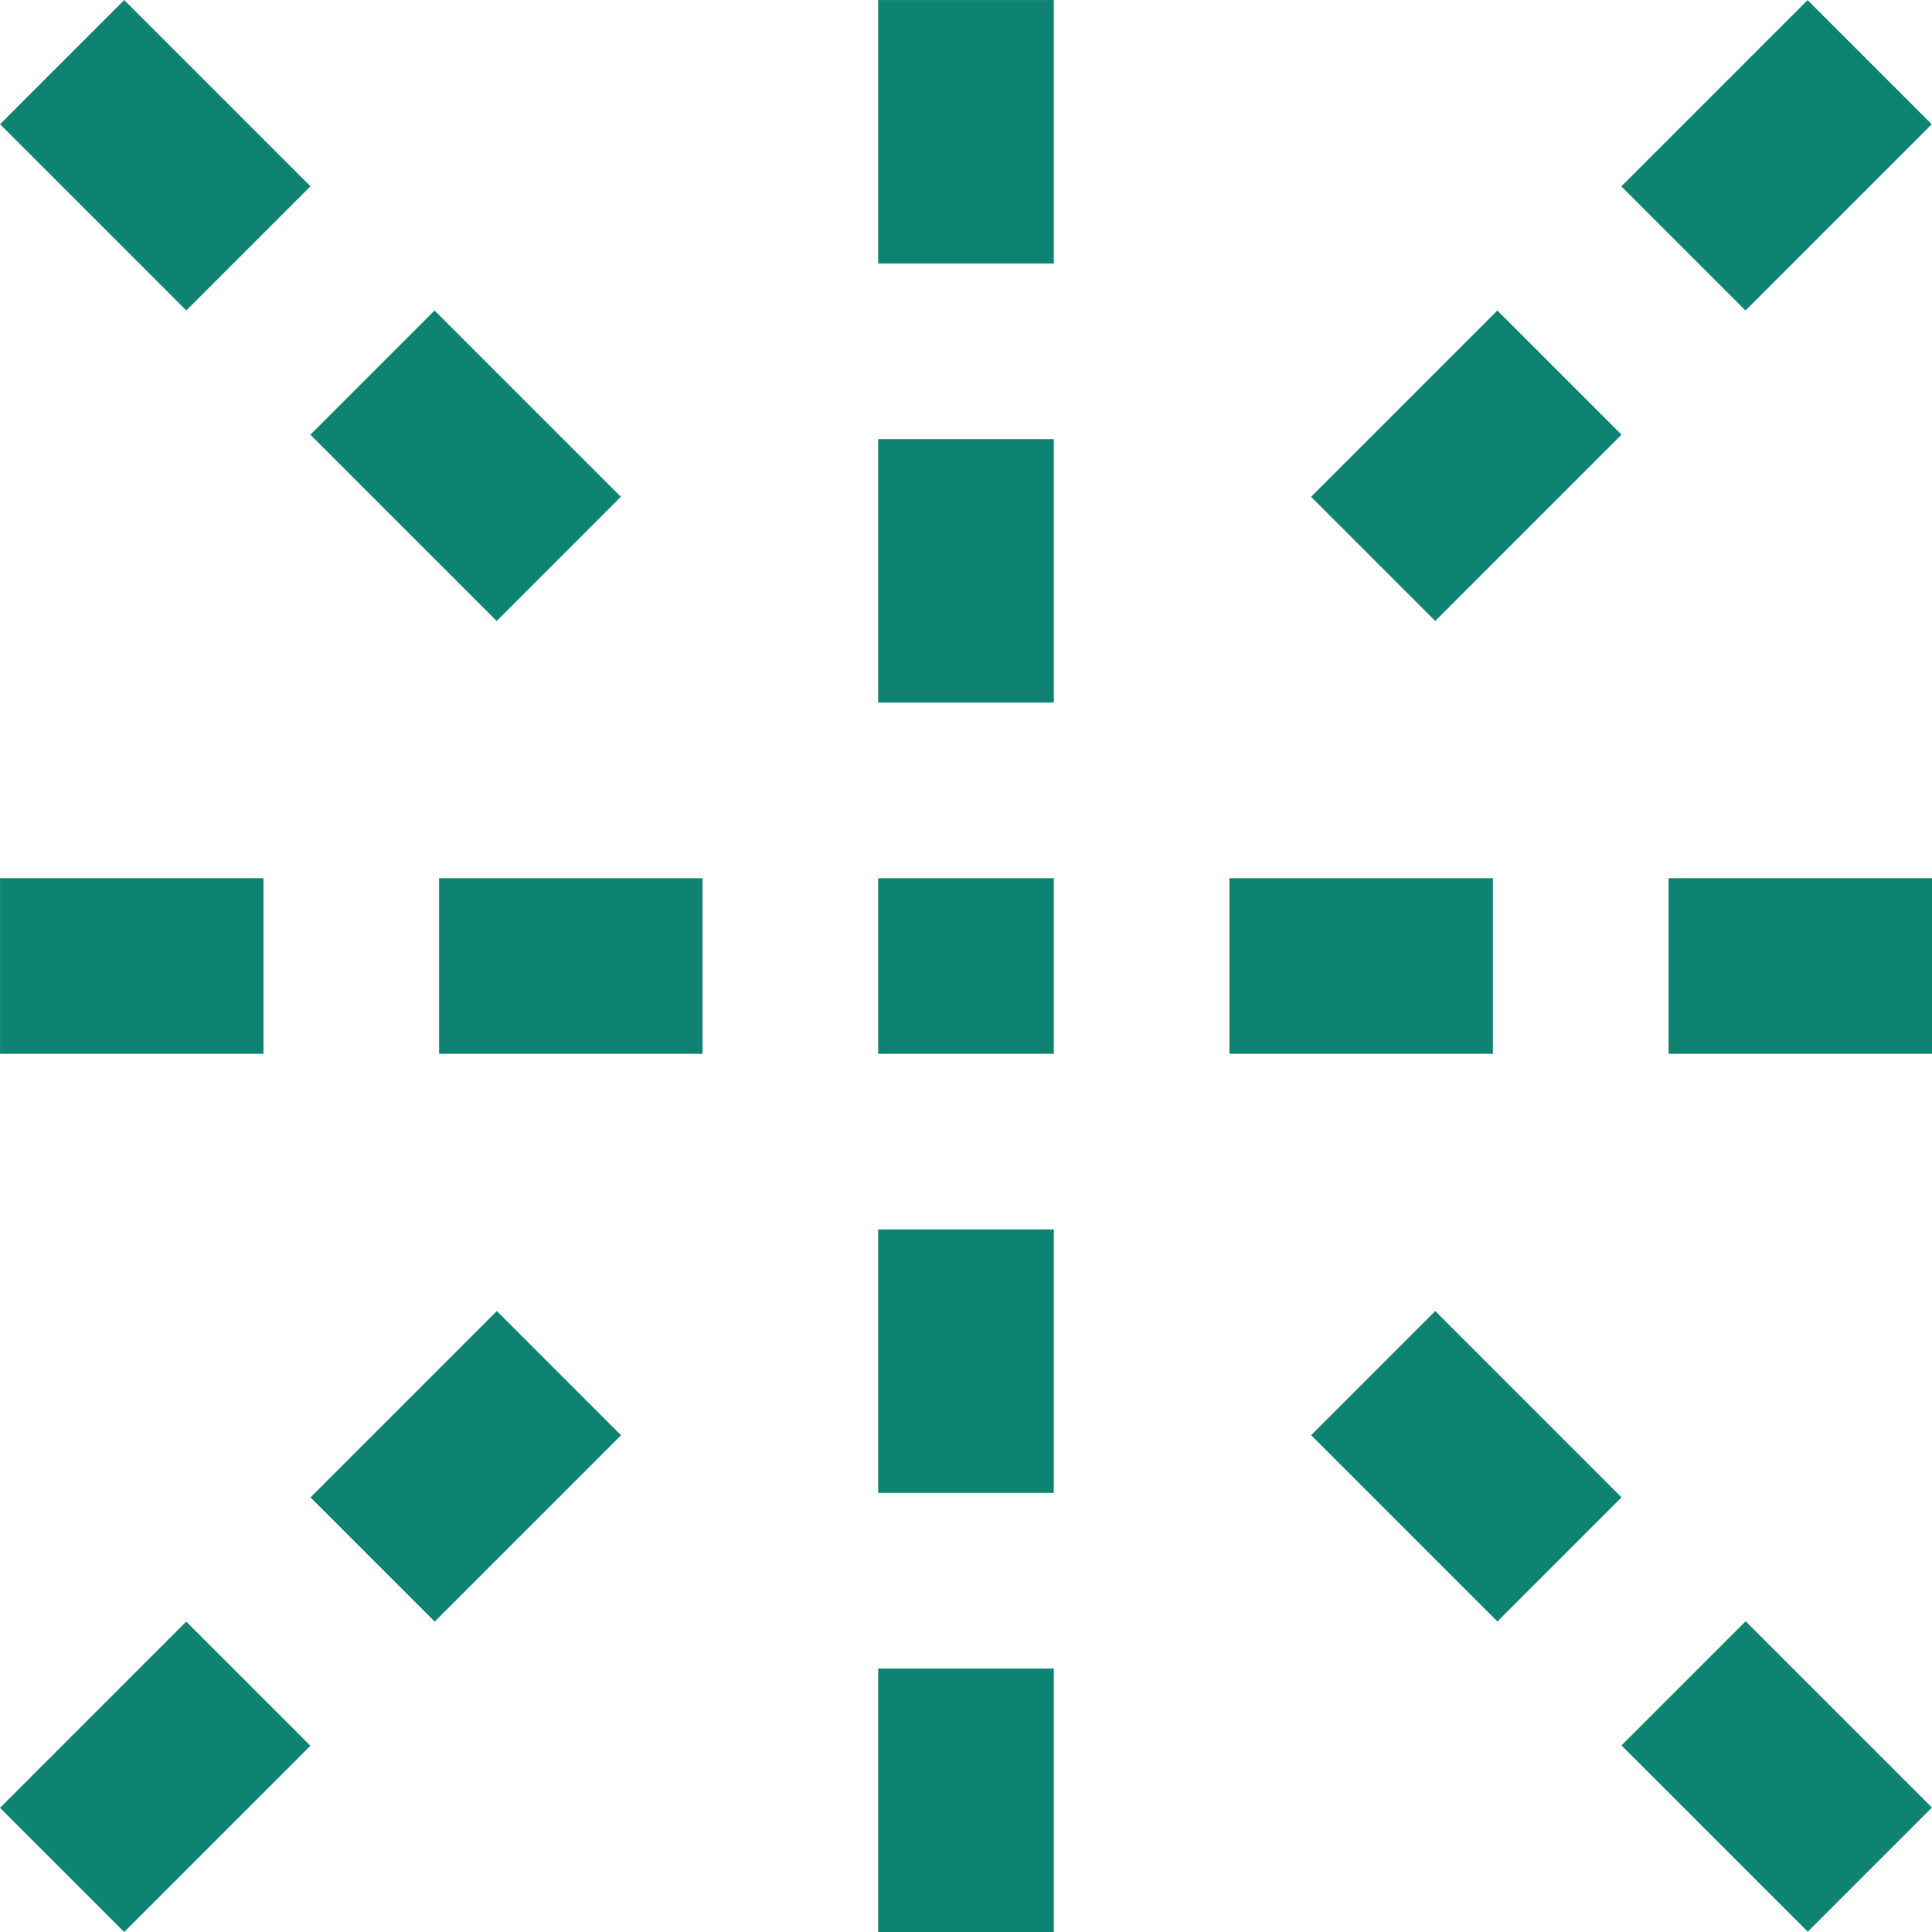
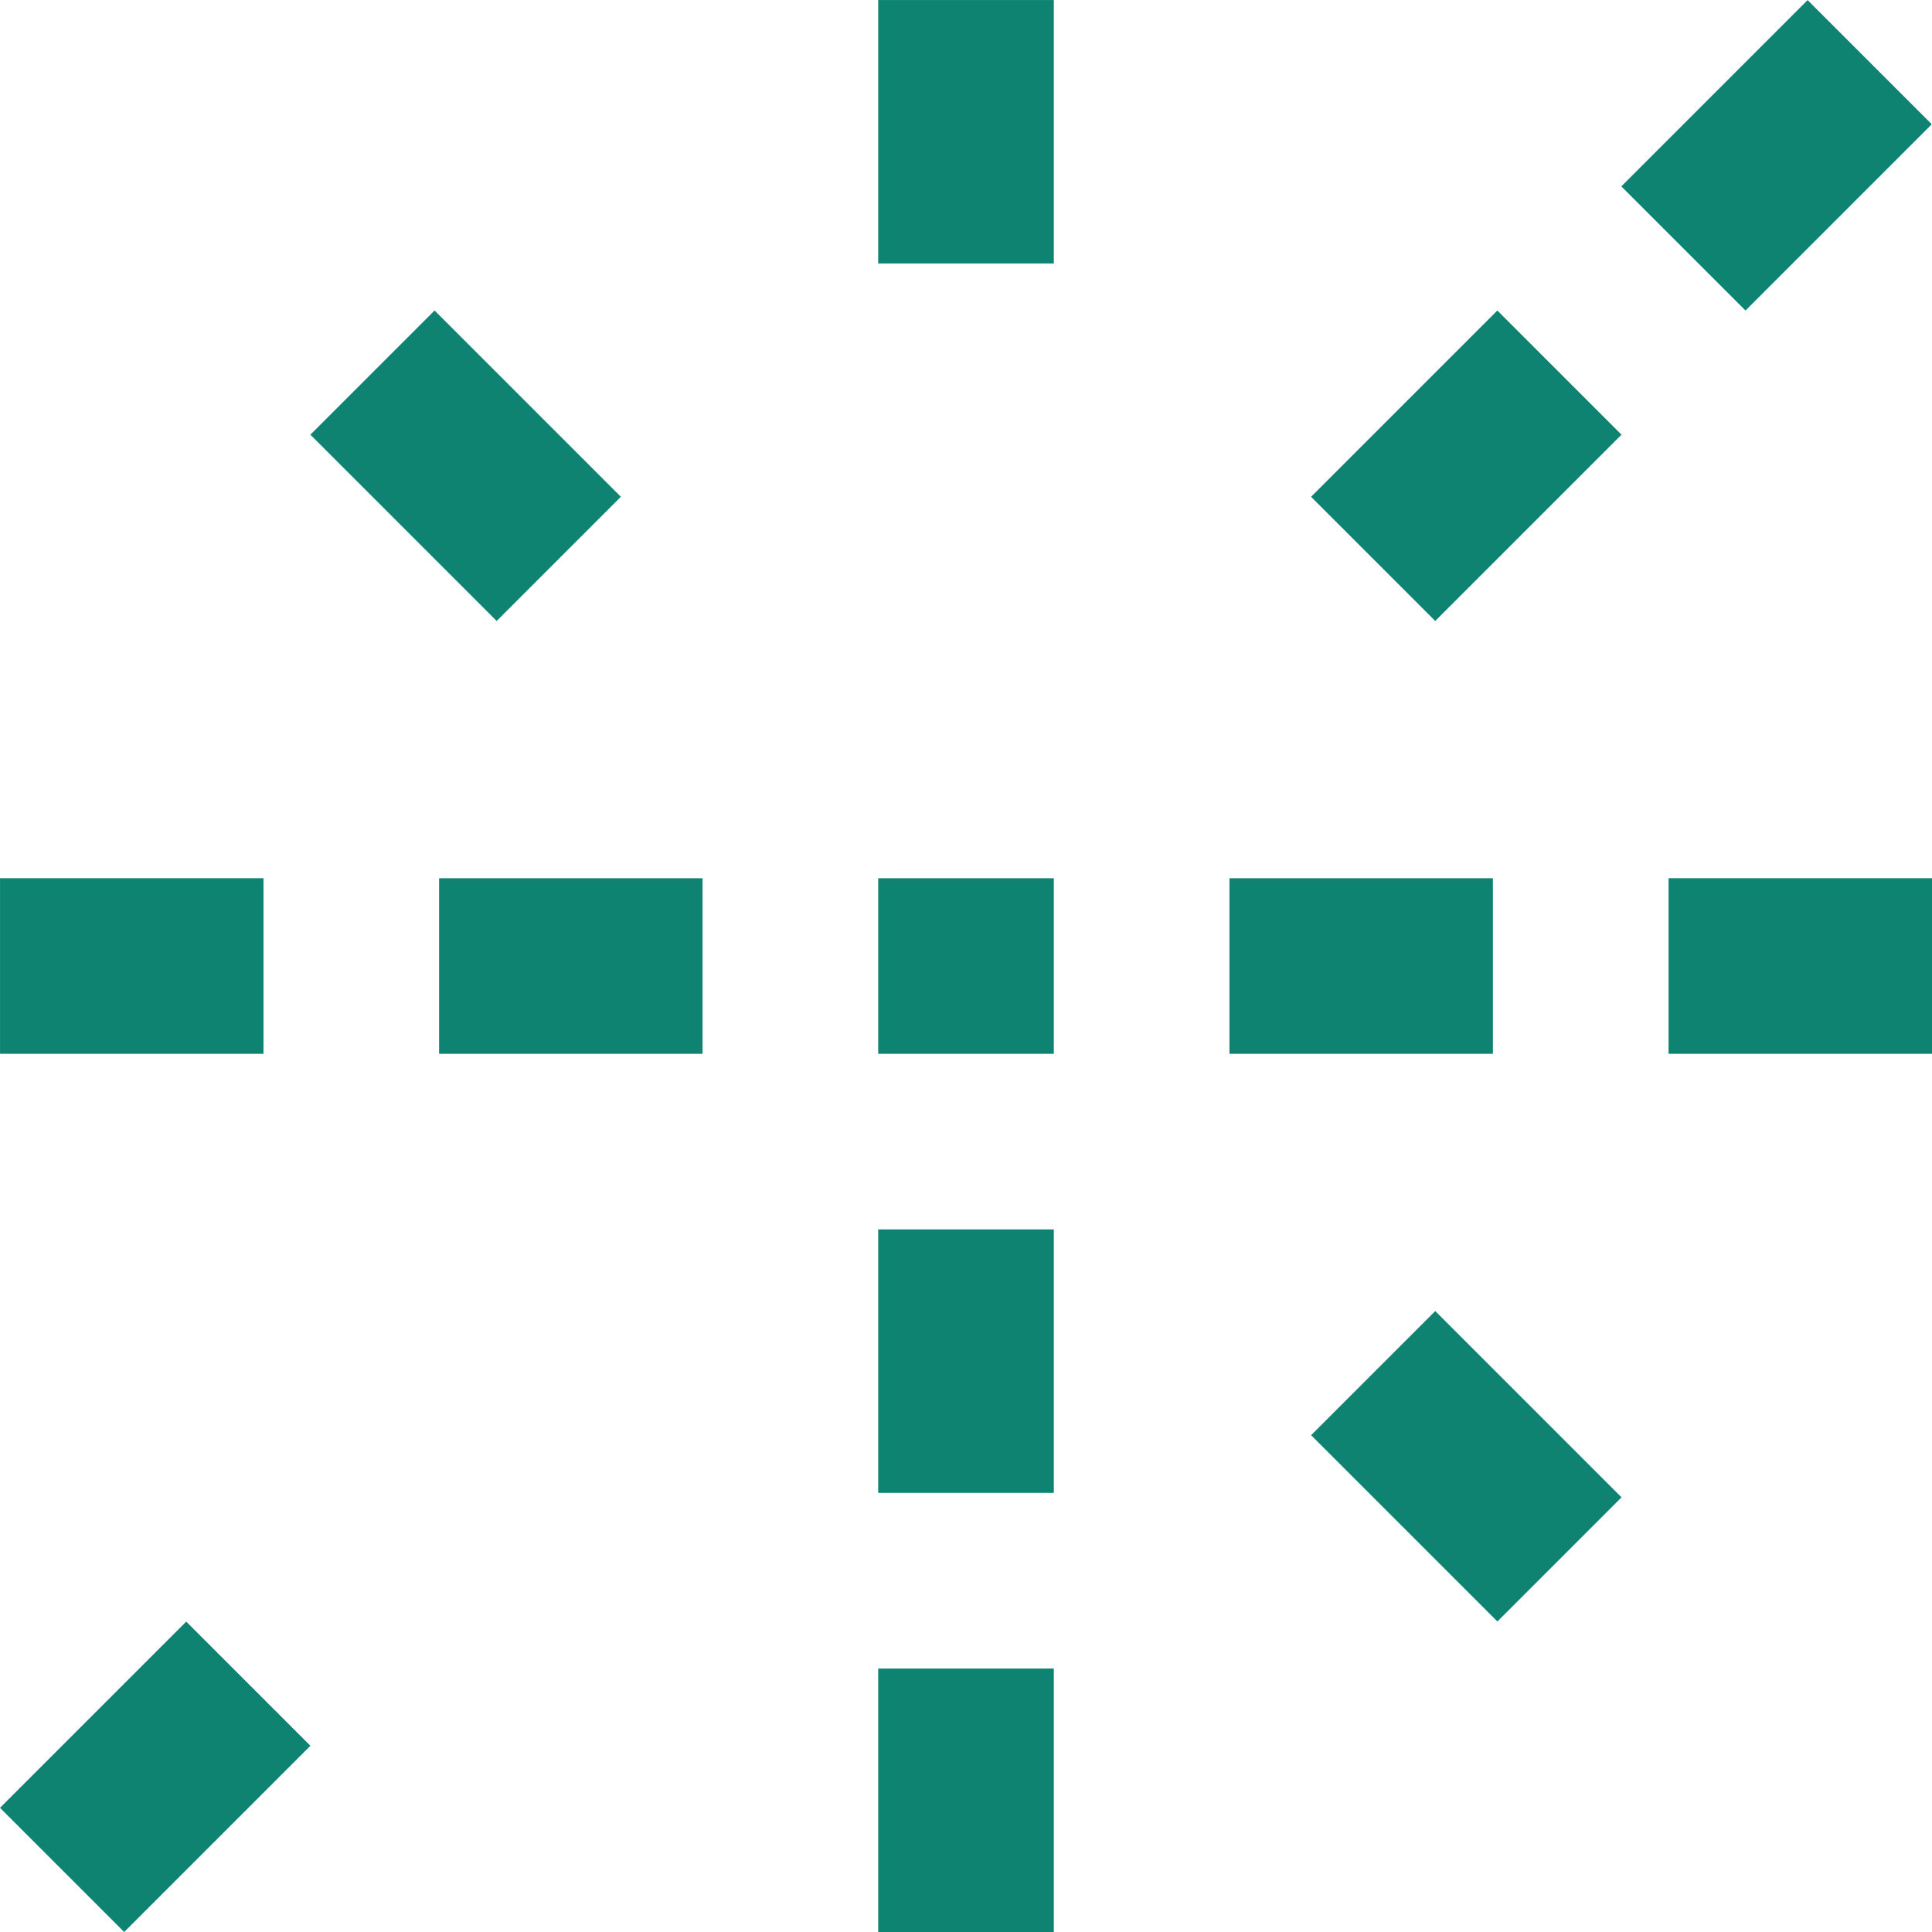
<svg xmlns="http://www.w3.org/2000/svg" width="57.459" height="57.459" viewBox="0 0 57.459 57.459">
  <g id="Group_8062" data-name="Group 8062" transform="translate(0 0)">
    <rect id="Rectangle_3442" data-name="Rectangle 3442" width="7.835" height="5.223" transform="translate(0.001 26.118)" fill="#0f8372" />
    <rect id="Rectangle_3443" data-name="Rectangle 3443" width="7.835" height="5.222" transform="translate(13.059 26.119)" fill="#0f8372" />
    <rect id="Rectangle_3444" data-name="Rectangle 3444" width="5.223" height="5.222" transform="translate(26.118 26.119)" fill="#0f8372" />
    <rect id="Rectangle_3445" data-name="Rectangle 3445" width="7.835" height="5.222" transform="translate(36.565 26.119)" fill="#0f8372" />
    <rect id="Rectangle_3446" data-name="Rectangle 3446" width="7.835" height="5.223" transform="translate(49.624 26.118)" fill="#0f8372" />
    <rect id="Rectangle_3447" data-name="Rectangle 3447" width="5.223" height="7.835" transform="translate(26.118 49.624)" fill="#0f8372" />
    <rect id="Rectangle_3448" data-name="Rectangle 3448" width="5.223" height="7.835" transform="translate(26.118 36.564)" fill="#0f8372" />
-     <rect id="Rectangle_3449" data-name="Rectangle 3449" width="5.223" height="7.835" transform="translate(26.118 13.06)" fill="#0f8372" />
    <rect id="Rectangle_3450" data-name="Rectangle 3450" width="5.223" height="7.835" transform="translate(26.118 0.001)" fill="#0f8372" />
-     <rect id="Rectangle_3451" data-name="Rectangle 3451" width="5.223" height="7.836" transform="matrix(0.707, -0.707, 0.707, 0.707, 48.224, 51.91)" fill="#0f8372" />
    <rect id="Rectangle_3452" data-name="Rectangle 3452" width="5.222" height="7.835" transform="translate(38.993 42.684) rotate(-45)" fill="#0f8372" />
    <rect id="Rectangle_3453" data-name="Rectangle 3453" width="5.225" height="7.836" transform="matrix(0.707, -0.707, 0.707, 0.707, 9.231, 12.928)" fill="#0f8372" />
-     <rect id="Rectangle_3454" data-name="Rectangle 3454" width="5.223" height="7.834" transform="translate(0.001 3.694) rotate(-45)" fill="#0f8372" />
    <rect id="Rectangle_3455" data-name="Rectangle 3455" width="7.836" height="5.223" transform="matrix(0.707, -0.707, 0.707, 0.707, 48.219, 5.543)" fill="#0f8372" />
    <rect id="Rectangle_3456" data-name="Rectangle 3456" width="7.835" height="5.222" transform="translate(38.992 14.775) rotate(-45)" fill="#0f8372" />
-     <rect id="Rectangle_3457" data-name="Rectangle 3457" width="7.837" height="5.225" transform="translate(9.234 44.533) rotate(-45)" fill="#0f8372" />
    <rect id="Rectangle_3458" data-name="Rectangle 3458" width="7.833" height="5.223" transform="translate(0 53.766) rotate(-45)" fill="#0f8372" />
  </g>
</svg>